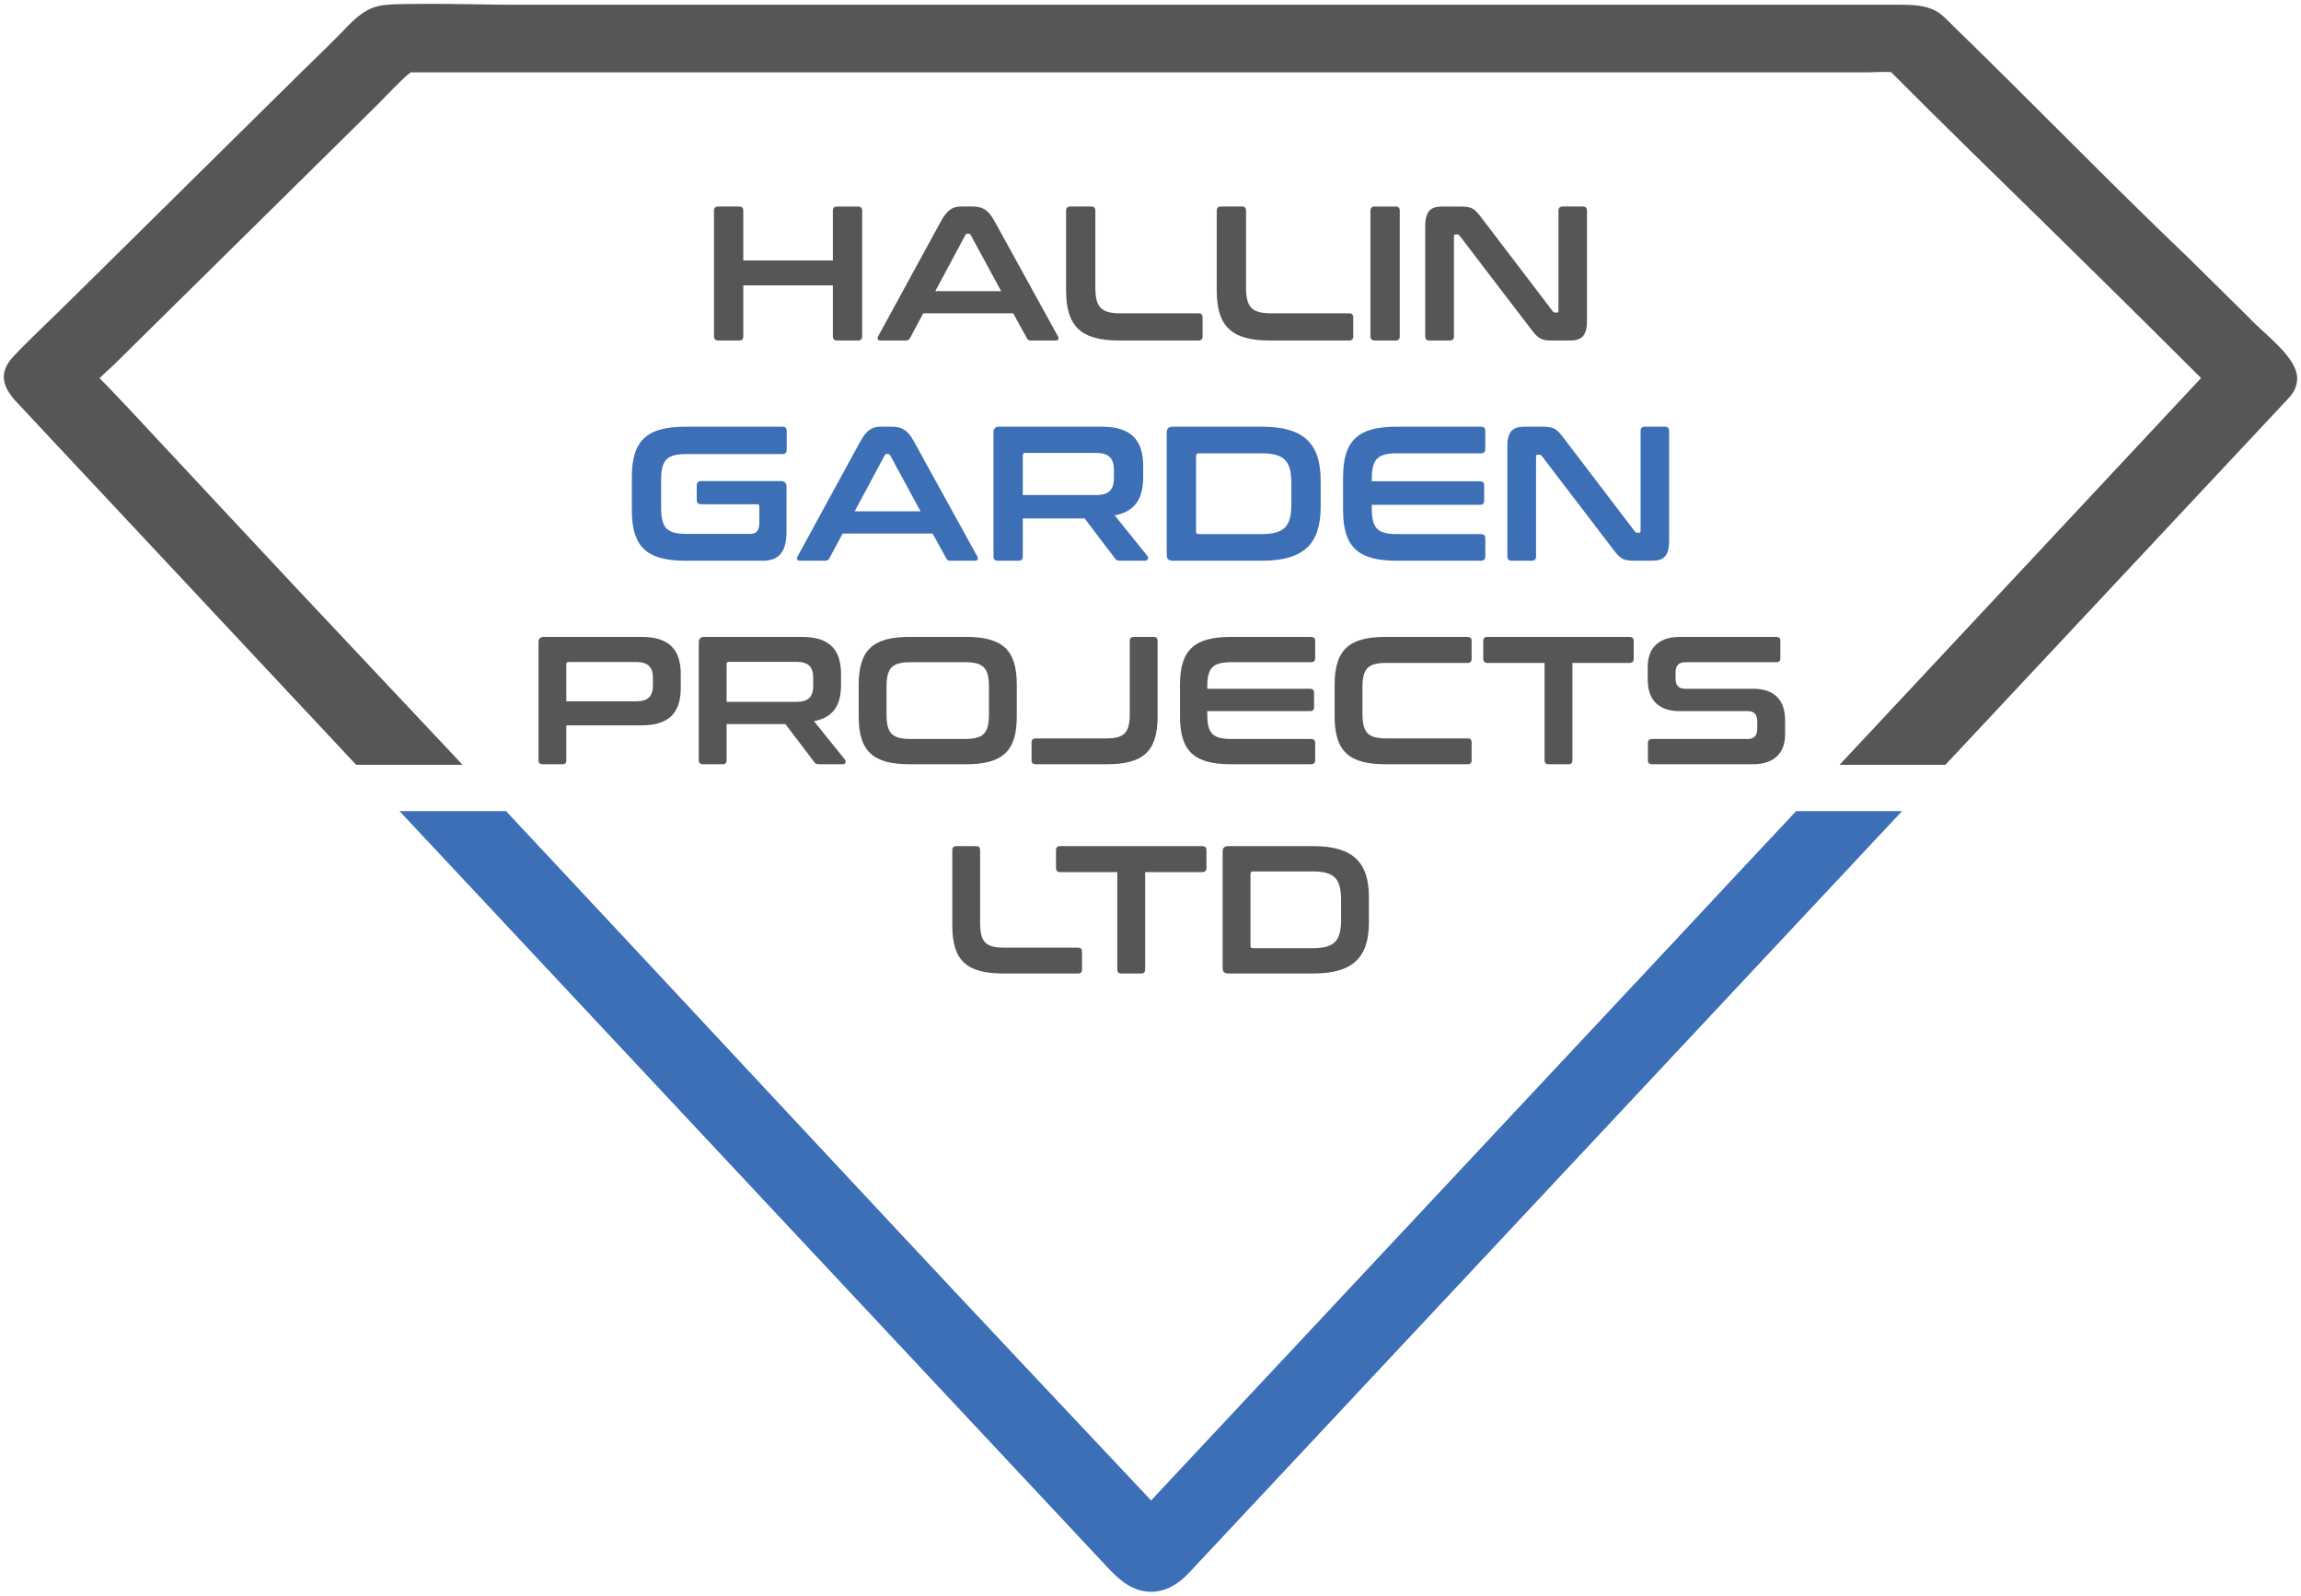
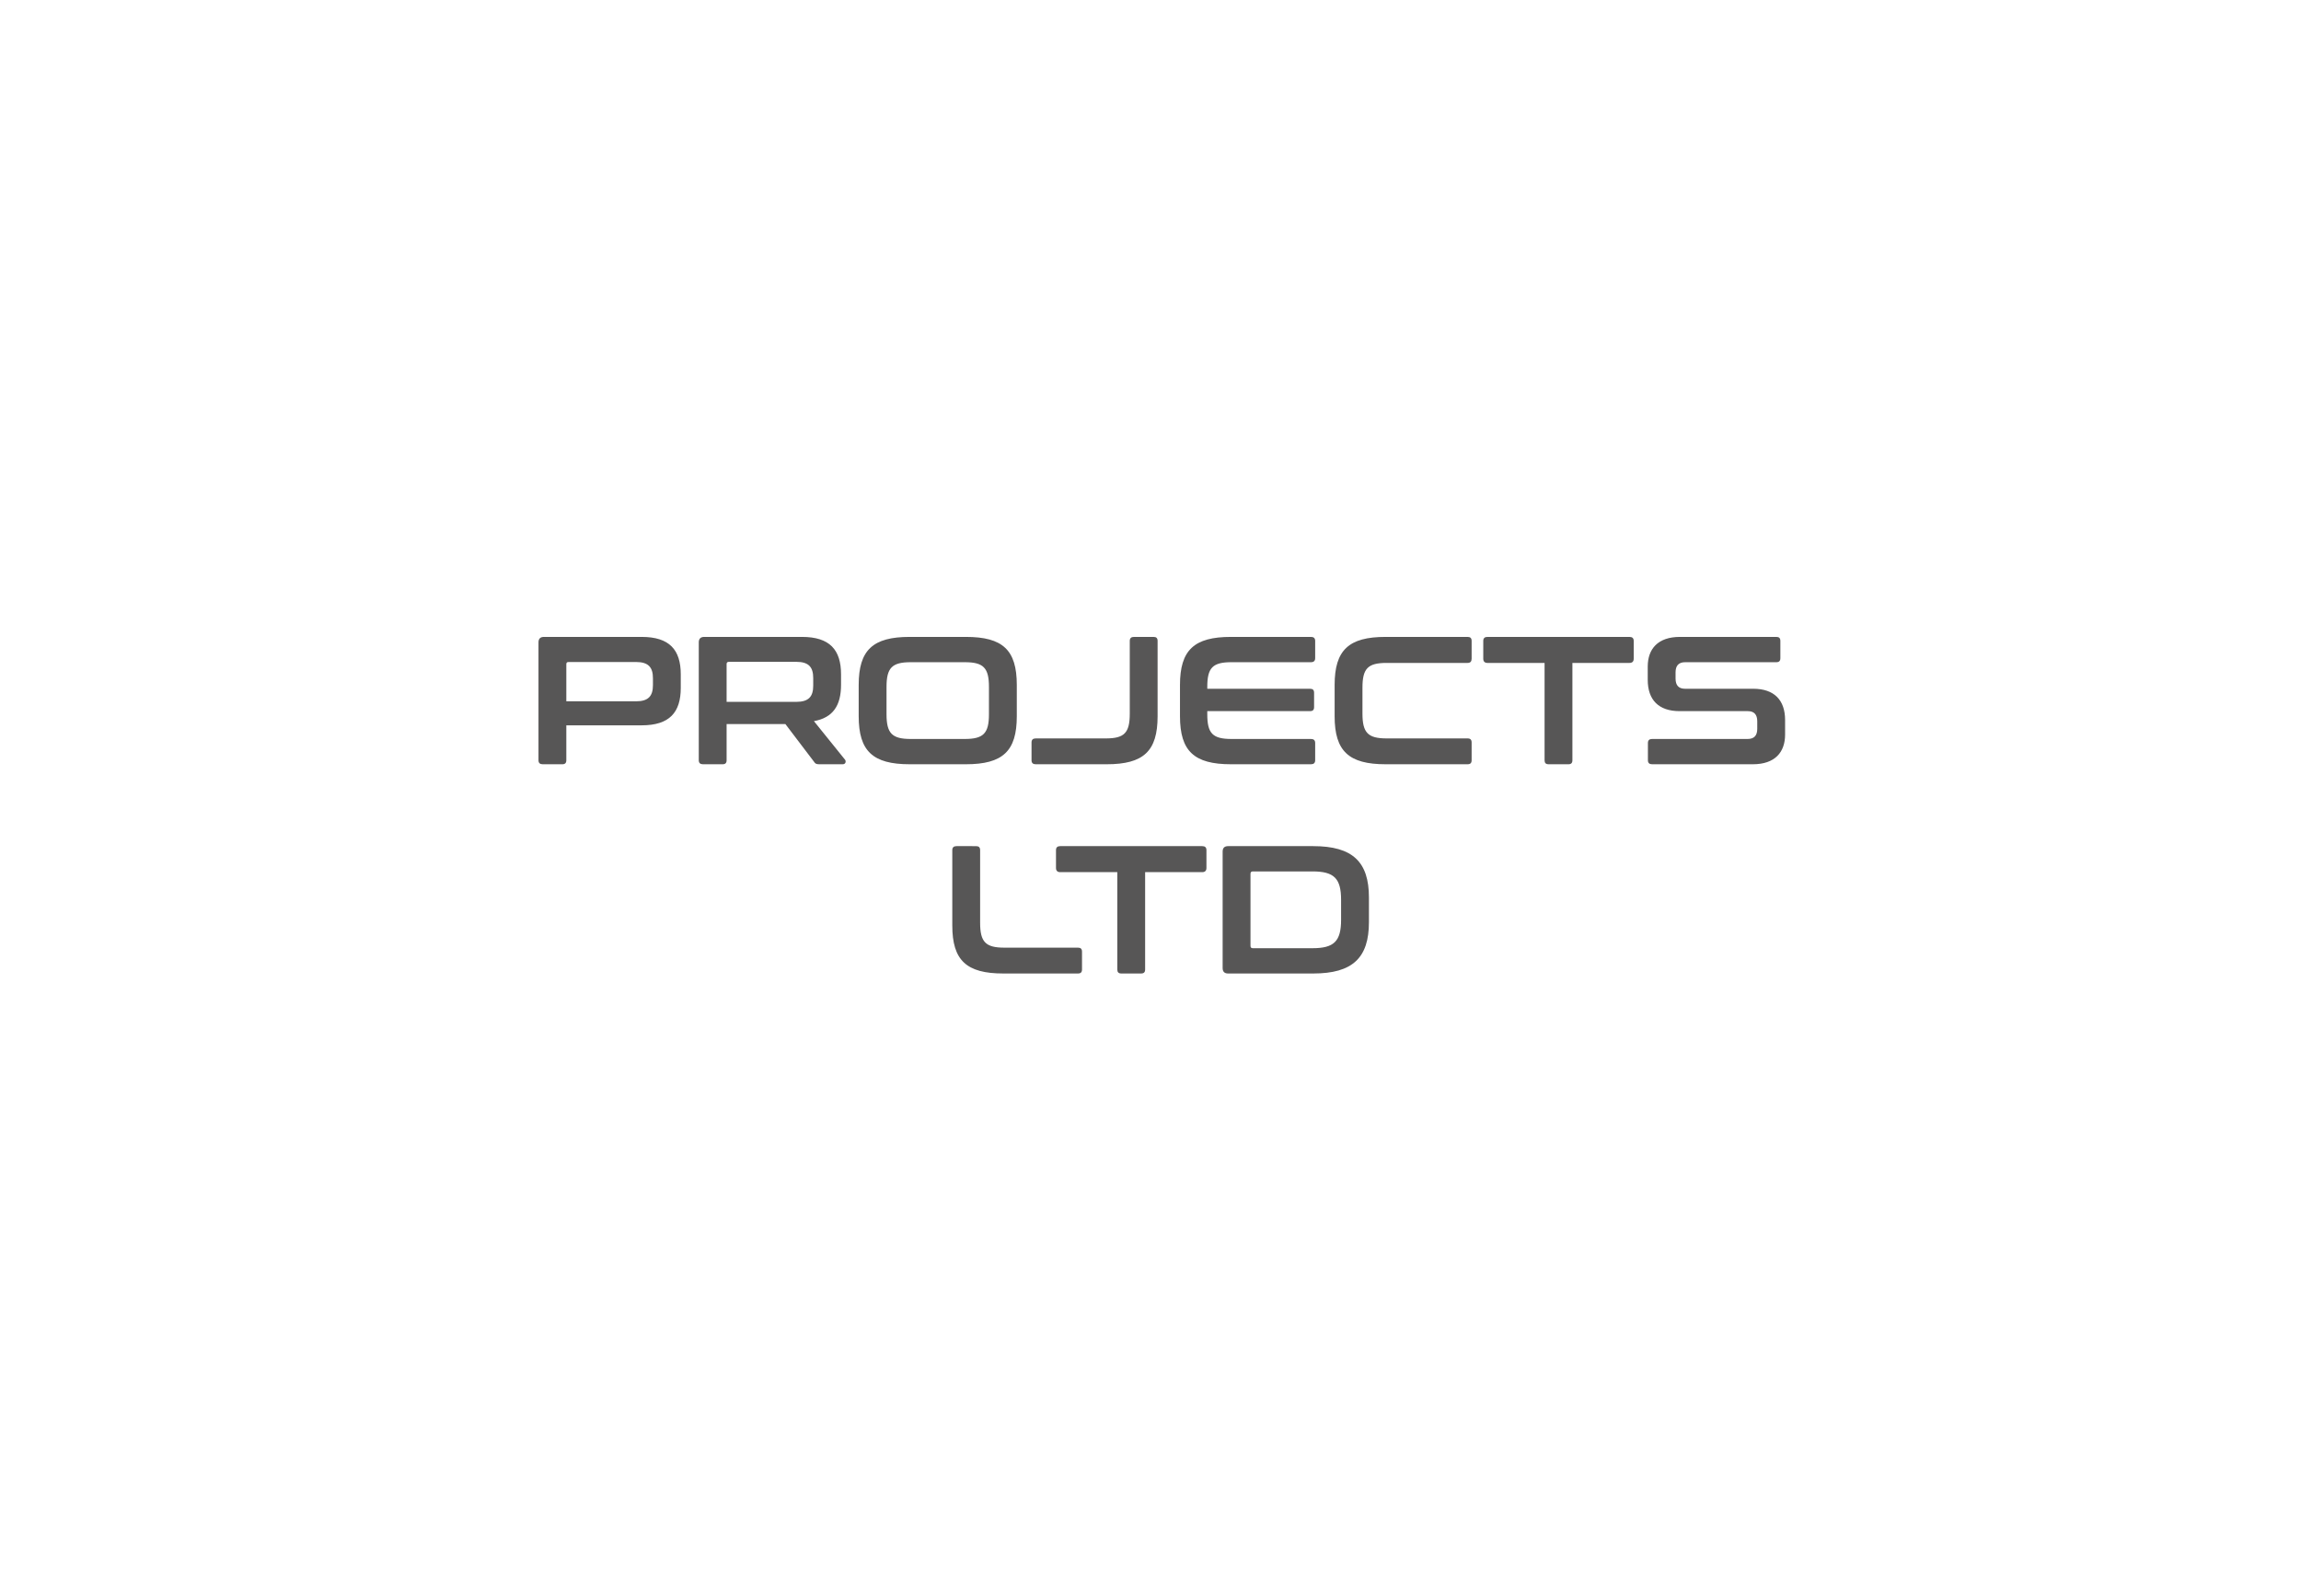
<svg xmlns="http://www.w3.org/2000/svg" xmlns:ns1="http://sodipodi.sourceforge.net/DTD/sodipodi-0.dtd" xmlns:ns2="http://www.inkscape.org/namespaces/inkscape" width="600.047pt" height="416.089pt" viewBox="0 0 600.047 416.089" version="1.1" id="svg5" ns1:docname="Hallin Garden Projects - Logo.pdf">
  <defs id="defs5" />
  <ns1:namedview id="namedview5" pagecolor="#ffffff" bordercolor="#000000" borderopacity="0.25" ns2:showpageshadow="2" ns2:pageopacity="0.0" ns2:pagecheckerboard="0" ns2:deskcolor="#d1d1d1" ns2:document-units="pt" />
-   <path fill-rule="nonzero" fill="#575656" fill-opacity="1" d="m 187.336,53.852 c -0.746,0 -1.148,0.348 -1.148,1.098 v 32.75 c 0,0.75 0.402,1.098 1.148,1.098 h 5.395 c 0.746,0 1.098,-0.348 1.098,-1.098 v -13.281 h 23.363 v 13.281 c 0,0.75 0.352,1.098 1.102,1.098 h 5.391 c 0.75,0 1.148,-0.348 1.148,-1.098 v -32.75 c 0,-0.75 -0.398,-1.098 -1.148,-1.098 h -5.391 c -0.75,0 -1.102,0.348 -1.102,1.098 V 67.93 H 193.828 V 54.949 c 0,-0.75 -0.352,-1.098 -1.098,-1.098 z m 63.309,0 c -2.098,0 -3.598,0.797 -5.242,3.793 l -16.375,30.004 c -0.352,0.648 -0.203,1.148 0.648,1.148 h 6.488 c 0.602,0 0.898,-0.148 1.148,-0.648 l 3.445,-6.441 h 23.465 l 3.547,6.441 c 0.246,0.5 0.496,0.648 1.148,0.648 h 6.34 c 0.797,0 0.949,-0.5 0.598,-1.148 L 259.332,57.645 c -1.648,-2.996 -3.195,-3.793 -5.742,-3.793 z m 1.098,7.438 c 0.148,-0.25 0.301,-0.352 0.547,-0.352 h 0.301 c 0.25,0 0.398,0.102 0.551,0.352 l 7.938,14.629 h -17.176 z m 27.41,-7.438 c -0.75,0 -1.148,0.348 -1.148,1.098 v 20.668 c 0,9.586 3.895,13.18 13.977,13.18 H 312.5 c 0.75,0 1.102,-0.348 1.102,-1.098 v -4.891 c 0,-0.75 -0.352,-1.102 -1.102,-1.102 h -20.219 c -5.141,0 -6.641,-1.547 -6.641,-6.84 V 54.949 c 0,-0.75 -0.348,-1.098 -1.098,-1.098 z m 39.289,0 c -0.746,0 -1.148,0.348 -1.148,1.098 v 20.668 c 0,9.586 3.895,13.18 13.98,13.18 h 20.52 c 0.75,0 1.098,-0.348 1.098,-1.098 v -4.891 c 0,-0.75 -0.348,-1.102 -1.098,-1.102 h -20.219 c -5.145,0 -6.641,-1.547 -6.641,-6.84 V 54.949 c 0,-0.75 -0.352,-1.098 -1.098,-1.098 z m 40.09,0 c -0.746,0 -1.148,0.348 -1.148,1.098 v 32.75 c 0,0.75 0.402,1.098 1.148,1.098 h 5.395 c 0.75,0 1.098,-0.348 1.098,-1.098 v -32.75 c 0,-0.75 -0.348,-1.098 -1.098,-1.098 z m 17.625,0 c -3.047,0 -4.492,1.148 -4.492,5.191 v 28.656 c 0,0.75 0.398,1.098 1.148,1.098 h 5.242 c 0.75,0 1.098,-0.348 1.098,-1.098 v -26.062 c 0,-0.348 0.102,-0.496 0.398,-0.496 H 380 c 0.301,0 0.449,0.098 0.648,0.348 l 18.625,24.363 c 1.996,2.648 2.746,2.945 5.789,2.945 h 4.293 c 3.047,0 4.496,-1.148 4.496,-5.191 v -28.656 c 0,-0.75 -0.352,-1.098 -1.098,-1.098 h -5.242 c -0.75,0 -1.102,0.348 -1.102,1.098 v 26.059 c 0,0.352 -0.148,0.5 -0.398,0.5 h -0.449 c -0.301,0 -0.5,-0.098 -0.648,-0.348 L 386.34,56.797 C 384.445,54.25 383.746,53.852 380.551,53.852 Z m 0,0" id="path1" />
-   <path fill-rule="nonzero" fill="#3c6fb6" fill-opacity="1" d="m 178.746,111.273 c -10.082,0 -13.977,3.594 -13.977,13.18 v 8.586 c 0,9.586 3.895,13.18 13.977,13.18 h 20.172 c 3.992,0 6.191,-2.047 6.191,-7.637 v -11.633 c 0,-1 -0.5,-1.5 -1.5,-1.5 h -20.816 c -0.699,0 -1.098,0.402 -1.098,1.148 v 3.746 c 0,0.75 0.398,1.148 1.098,1.148 h 14.629 c 0.449,0 0.598,0.199 0.598,0.648 v 4.043 c 0,2.25 -0.75,3.047 -2.496,3.047 h -16.477 c -5.141,0 -6.641,-1.547 -6.641,-6.84 v -7.187 c 0,-5.293 1.5,-6.793 6.641,-6.793 h 25.012 c 0.75,0 1.102,-0.398 1.102,-1.148 v -4.891 c 0,-0.75 -0.352,-1.098 -1.102,-1.098 z m 50.875,0 c -2.098,0 -3.594,0.797 -5.242,3.793 l -16.375,30.004 c -0.348,0.652 -0.199,1.148 0.648,1.148 h 6.492 c 0.598,0 0.898,-0.148 1.148,-0.648 l 3.445,-6.441 h 23.465 l 3.543,6.441 c 0.25,0.5 0.5,0.648 1.148,0.648 h 6.34 c 0.801,0 0.949,-0.496 0.602,-1.148 l -16.527,-30.004 c -1.648,-2.996 -3.195,-3.793 -5.742,-3.793 z m 1.098,7.438 c 0.152,-0.25 0.301,-0.348 0.551,-0.348 h 0.301 c 0.25,0 0.398,0.098 0.547,0.348 l 7.941,14.629 h -17.176 z m 29.859,-7.438 c -1,0 -1.5,0.496 -1.5,1.496 v 32.352 c 0,0.75 0.398,1.098 1.148,1.098 h 5.391 c 0.75,0 1.102,-0.348 1.102,-1.098 v -9.934 h 16.125 l 7.887,10.383 c 0.301,0.449 0.551,0.648 1.398,0.648 h 6.441 c 0.898,0 0.949,-0.898 0.648,-1.246 l -8.539,-10.586 c 5.242,-0.949 7.441,-4.293 7.441,-9.984 v -2.844 c 0,-6.742 -3.098,-10.285 -10.734,-10.285 z m 6.141,7.438 c 0,-0.398 0.199,-0.598 0.648,-0.598 h 18.473 c 3.395,0 4.641,1.445 4.641,4.441 v 2.098 c 0,2.996 -1.246,4.441 -4.641,4.441 h -19.121 z m 39.039,-7.438 c -0.996,0 -1.496,0.496 -1.496,1.496 v 31.953 c 0,1 0.5,1.496 1.496,1.496 H 329.125 c 10.832,0 15.277,-4.344 15.277,-14.078 v -6.789 c 0,-9.734 -4.445,-14.078 -15.277,-14.078 z m 6.141,7.637 c 0,-0.5 0.199,-0.699 0.648,-0.699 h 16.379 c 5.891,0 7.836,1.898 7.836,7.789 v 5.492 c 0,5.891 -1.945,7.789 -7.836,7.789 h -16.379 c -0.449,0 -0.648,-0.199 -0.648,-0.648 z m 52.324,-7.637 c -10.086,0 -13.98,3.594 -13.98,13.18 v 8.586 c 0,9.586 3.895,13.18 13.98,13.18 h 21.969 c 0.746,0 1.145,-0.348 1.145,-1.098 v -4.742 c 0,-0.75 -0.398,-1.098 -1.145,-1.098 h -21.82 c -5.191,0 -6.641,-1.547 -6.641,-6.789 v -0.852 h 28.211 c 0.746,0 1.098,-0.348 1.098,-1.098 v -3.945 c 0,-0.746 -0.352,-1.098 -1.098,-1.098 H 357.73 V 125 c 0,-5.242 1.449,-6.789 6.641,-6.789 h 21.82 c 0.746,0 1.145,-0.348 1.145,-1.098 v -4.742 c 0,-0.75 -0.398,-1.098 -1.145,-1.098 z m 33.352,0 c -3.047,0 -4.496,1.148 -4.496,5.191 v 28.656 c 0,0.75 0.398,1.098 1.148,1.098 h 5.242 c 0.75,0 1.098,-0.348 1.098,-1.098 V 119.062 c 0,-0.352 0.102,-0.5 0.402,-0.5 h 0.449 c 0.297,0 0.449,0.098 0.648,0.348 l 18.621,24.363 c 1.996,2.648 2.746,2.945 5.793,2.945 h 4.293 c 3.047,0 4.492,-1.148 4.492,-5.191 v -28.656 c 0,-0.75 -0.348,-1.098 -1.098,-1.098 h -5.242 c -0.75,0 -1.098,0.348 -1.098,1.098 v 26.062 c 0,0.348 -0.152,0.496 -0.398,0.496 h -0.449 c -0.301,0 -0.5,-0.098 -0.652,-0.348 l -18.57,-24.363 c -1.898,-2.547 -2.598,-2.945 -5.793,-2.945 z m 0,0" id="path2" />
  <path fill-rule="nonzero" fill="#575656" fill-opacity="1" d="m 141.848,166.086 c -0.949,0 -1.422,0.477 -1.422,1.426 v 30.742 c 0,0.711 0.379,1.043 1.09,1.043 h 5.125 c 0.711,0 1.043,-0.332 1.043,-1.043 v -9.109 h 19.645 c 7.258,0 10.199,-3.367 10.199,-9.773 v -3.512 c 0,-6.402 -2.941,-9.773 -10.199,-9.773 z m 5.836,7.117 c 0,-0.426 0.191,-0.57 0.617,-0.57 h 17.555 c 3.227,0 4.414,1.379 4.414,4.223 v 1.805 c 0,2.848 -1.188,4.223 -4.414,4.223 h -18.172 z m 35.965,-7.117 c -0.949,0 -1.426,0.477 -1.426,1.426 v 30.742 c 0,0.711 0.379,1.043 1.094,1.043 h 5.121 c 0.715,0 1.043,-0.332 1.043,-1.043 v -9.441 h 15.328 l 7.496,9.867 c 0.281,0.43 0.52,0.617 1.328,0.617 H 219.75 c 0.855,0 0.902,-0.852 0.617,-1.184 l -8.113,-10.059 c 4.984,-0.902 7.07,-4.082 7.07,-9.488 v -2.707 c 0,-6.402 -2.941,-9.773 -10.199,-9.773 z m 5.832,7.07 c 0,-0.379 0.191,-0.57 0.617,-0.57 h 17.555 c 3.227,0 4.414,1.375 4.414,4.223 v 1.992 c 0,2.848 -1.188,4.223 -4.414,4.223 h -18.172 z m 47.73,-7.07 c -9.582,0 -13.285,3.418 -13.285,12.527 v 8.16 c 0,9.109 3.703,12.523 13.285,12.523 h 14.66 c 9.633,0 13.285,-3.414 13.285,-12.523 v -8.16 c 0,-9.109 -3.652,-12.527 -13.285,-12.527 z m -6.027,13.047 c 0,-4.98 1.426,-6.449 6.312,-6.449 h 14.09 c 4.887,0 6.309,1.469 6.309,6.449 V 186.25 c 0,4.98 -1.422,6.453 -6.309,6.453 h -14.09 c -4.887,0 -6.312,-1.473 -6.312,-6.453 z m 64.523,-13.047 c -0.711,0 -1.09,0.332 -1.09,1.043 v 18.934 c 0,5.027 -1.375,6.496 -6.262,6.496 h -18.266 c -0.711,0 -1.09,0.336 -1.09,1.047 v 4.648 c 0,0.711 0.379,1.043 1.09,1.043 h 18.504 c 9.629,0 13.281,-3.414 13.281,-12.523 v -19.645 c 0,-0.711 -0.332,-1.043 -1.043,-1.043 z m 25.289,0 c -9.582,0 -13.285,3.418 -13.285,12.527 v 8.16 c 0,9.109 3.703,12.523 13.285,12.523 h 20.875 c 0.711,0 1.094,-0.332 1.094,-1.043 v -4.508 c 0,-0.711 -0.383,-1.043 -1.094,-1.043 h -20.73 c -4.938,0 -6.312,-1.473 -6.312,-6.453 v -0.805 h 26.805 c 0.715,0 1.047,-0.332 1.047,-1.043 v -3.75 c 0,-0.711 -0.332,-1.043 -1.047,-1.043 h -26.805 v -0.477 c 0,-4.98 1.375,-6.449 6.312,-6.449 h 20.73 c 0.711,0 1.094,-0.336 1.094,-1.047 v -4.508 c 0,-0.711 -0.383,-1.043 -1.094,-1.043 z m 40.328,0 c -9.586,0 -13.285,3.418 -13.285,12.527 v 8.16 c 0,9.109 3.699,12.523 13.285,12.523 h 21.398 c 0.711,0 1.043,-0.332 1.043,-1.043 v -4.648 c 0,-0.711 -0.332,-1.047 -1.043,-1.047 h -21.113 c -4.887,0 -6.312,-1.469 -6.312,-6.496 v -6.738 c 0,-5.031 1.426,-6.453 6.312,-6.453 h 21.113 c 0.711,0 1.043,-0.379 1.043,-1.09 v -4.652 c 0,-0.711 -0.332,-1.043 -1.043,-1.043 z m 26.566,0 c -0.711,0 -1.09,0.332 -1.09,1.043 v 4.652 c 0,0.711 0.379,1.09 1.09,1.09 h 14.898 v 25.383 c 0,0.711 0.332,1.043 1.043,1.043 h 5.172 c 0.711,0 1.043,-0.332 1.043,-1.043 v -25.383 h 14.898 c 0.711,0 1.09,-0.379 1.09,-1.09 v -4.652 c 0,-0.711 -0.379,-1.043 -1.09,-1.043 z m 50.195,0 c -5.738,0 -8.395,3.133 -8.395,7.734 v 3.465 c 0,5.219 2.844,8.16 8.301,8.16 h 17.793 c 1.66,0 2.465,0.898 2.465,2.656 v 1.945 c 0,1.66 -0.711,2.656 -2.512,2.656 h -24.91 c -0.711,0 -1.09,0.332 -1.09,1.043 v 4.508 c 0,0.711 0.379,1.043 1.09,1.043 h 26.285 c 5.738,0 8.398,-3.129 8.398,-7.734 v -3.793 c 0,-5.219 -2.848,-8.16 -8.305,-8.16 h -17.793 c -1.66,0 -2.465,-0.902 -2.465,-2.656 v -1.613 c 0,-1.66 0.711,-2.656 2.516,-2.656 h 23.77 c 0.711,0 1.043,-0.336 1.043,-1.047 v -4.508 c 0,-0.711 -0.332,-1.043 -1.043,-1.043 z m -188.66,54.562 c -0.711,0 -1.09,0.332 -1.09,1.043 v 19.645 c 0,9.105 3.699,12.523 13.285,12.523 h 19.5 c 0.711,0 1.043,-0.332 1.043,-1.043 v -4.652 c 0,-0.711 -0.332,-1.043 -1.043,-1.043 h -19.215 c -4.887,0 -6.312,-1.469 -6.312,-6.5 v -18.93 c 0,-0.711 -0.332,-1.043 -1.043,-1.043 z m 27.043,0 c -0.711,0 -1.09,0.332 -1.09,1.043 v 4.652 c 0,0.711 0.379,1.09 1.09,1.09 h 14.898 v 25.383 c 0,0.711 0.332,1.043 1.043,1.043 h 5.172 c 0.711,0 1.043,-0.332 1.043,-1.043 v -25.383 h 14.898 c 0.711,0 1.09,-0.379 1.09,-1.09 v -4.652 c 0,-0.711 -0.379,-1.043 -1.09,-1.043 z m 43.793,0 c -0.949,0 -1.426,0.473 -1.426,1.422 v 30.367 c 0,0.945 0.477,1.422 1.426,1.422 h 22.203 c 10.297,0 14.52,-4.129 14.52,-13.379 v -6.453 c 0,-9.25 -4.223,-13.379 -14.52,-13.379 z m 5.836,7.258 c 0,-0.473 0.188,-0.664 0.617,-0.664 h 15.559 c 5.602,0 7.449,1.805 7.449,7.402 v 5.219 c 0,5.598 -1.848,7.402 -7.449,7.402 h -15.559 c -0.43,0 -0.617,-0.191 -0.617,-0.617 z m 0,0" id="path3" />
-   <path fill-rule="evenodd" fill="#575656" fill-opacity="1" d="m 573.988,98.586 c -0.887,-0.91 -1.855,-1.832 -2.668,-2.648 -3.125,-3.148 -6.281,-6.281 -9.441,-9.41 -9.133,-9.051 -18.312,-18.074 -27.492,-27.094 -13.391,-13.16 -26.961,-26.277 -40.168,-39.555 -0.262,-0.262 -0.746,-0.793 -1.109,-1.078 -1.27,-0.129 -4.648,0.059 -5.832,0.059 l -380.18,0.004 c -1.227,0.887 -3.043,2.727 -3.867,3.539 -1.699,1.672 -3.289,3.414 -4.977,5.082 L 34.863,90.02 c -1.734,1.711 -3.449,3.438 -5.199,5.137 -0.832,0.809 -2.527,2.262 -3.684,3.465 0.863,0.949 1.883,1.906 2.68,2.754 1.48,1.566 2.988,3.117 4.457,4.688 l 26.039,27.906 c 11.602,12.434 23.23,24.852 34.914,37.242 8.23,8.723 16.445,17.457 24.648,26.195 l 1.91,2.039 H 92.883 l -79.93,-85.375 c -2.449,-2.617 -4.895,-5.238 -7.344,-7.859 -0.371,-0.398 -0.75,-0.789 -1.125,-1.184 -3.785,-4.008 -5.066,-7.789 -0.883,-12.184 4.949,-5.199 10.312,-10.137 15.426,-15.23 2.547,-2.543 5.129,-5.062 7.695,-7.594 L 72.836,24.48 C 75.441,21.984 77.922,19.406 80.531,16.914 83.125,14.426 85.637,11.891 88.184,9.375 91.121,6.469 94.164,2.496 98.984,1.516 101.117,1.082 104.344,1.074 106.562,1.039 110.242,0.98 113.934,1 117.617,1.031 c 5.578,0.051 11.18,0.203 16.754,0.203 l 360.633,-0.004 c 3.305,0 6.949,0.051 9.77,1.598 1.887,1.035 3.266,2.66 4.703,4.059 20.672,20.086 40.582,40.672 61.516,60.648 l 15.602,15.406 0.043,0.051 c 4.047,4.348 12.438,10.148 12.41,15.758 -0.012,1.898 -0.855,3.609 -2.266,5.117 l -89.473,95.578 h -27.594 l 1.898,-2.035 c 8.098,-8.664 16.207,-17.324 24.305,-25.992 z m 0,0" id="path4" />
-   <path fill-rule="evenodd" fill="#3c6fb6" fill-opacity="1" d="m 300.199,391.293 c 0.383,-0.434 0.758,-0.855 1.125,-1.25 L 436.32,245.805 c 10.312,-11.02 20.582,-22.062 30.918,-33.062 l 1.152,-1.227 h 27.617 L 310.035,410.172 c -2.715,2.898 -6.566,5.508 -11.418,4.801 -4.359,-0.641 -7.418,-3.703 -9.926,-6.383 L 104.184,211.516 h 27.766 l 1.152,1.23 c 45.09,48.133 89.852,96.465 135.074,144.52 z m 0,0" id="path5" />
</svg>